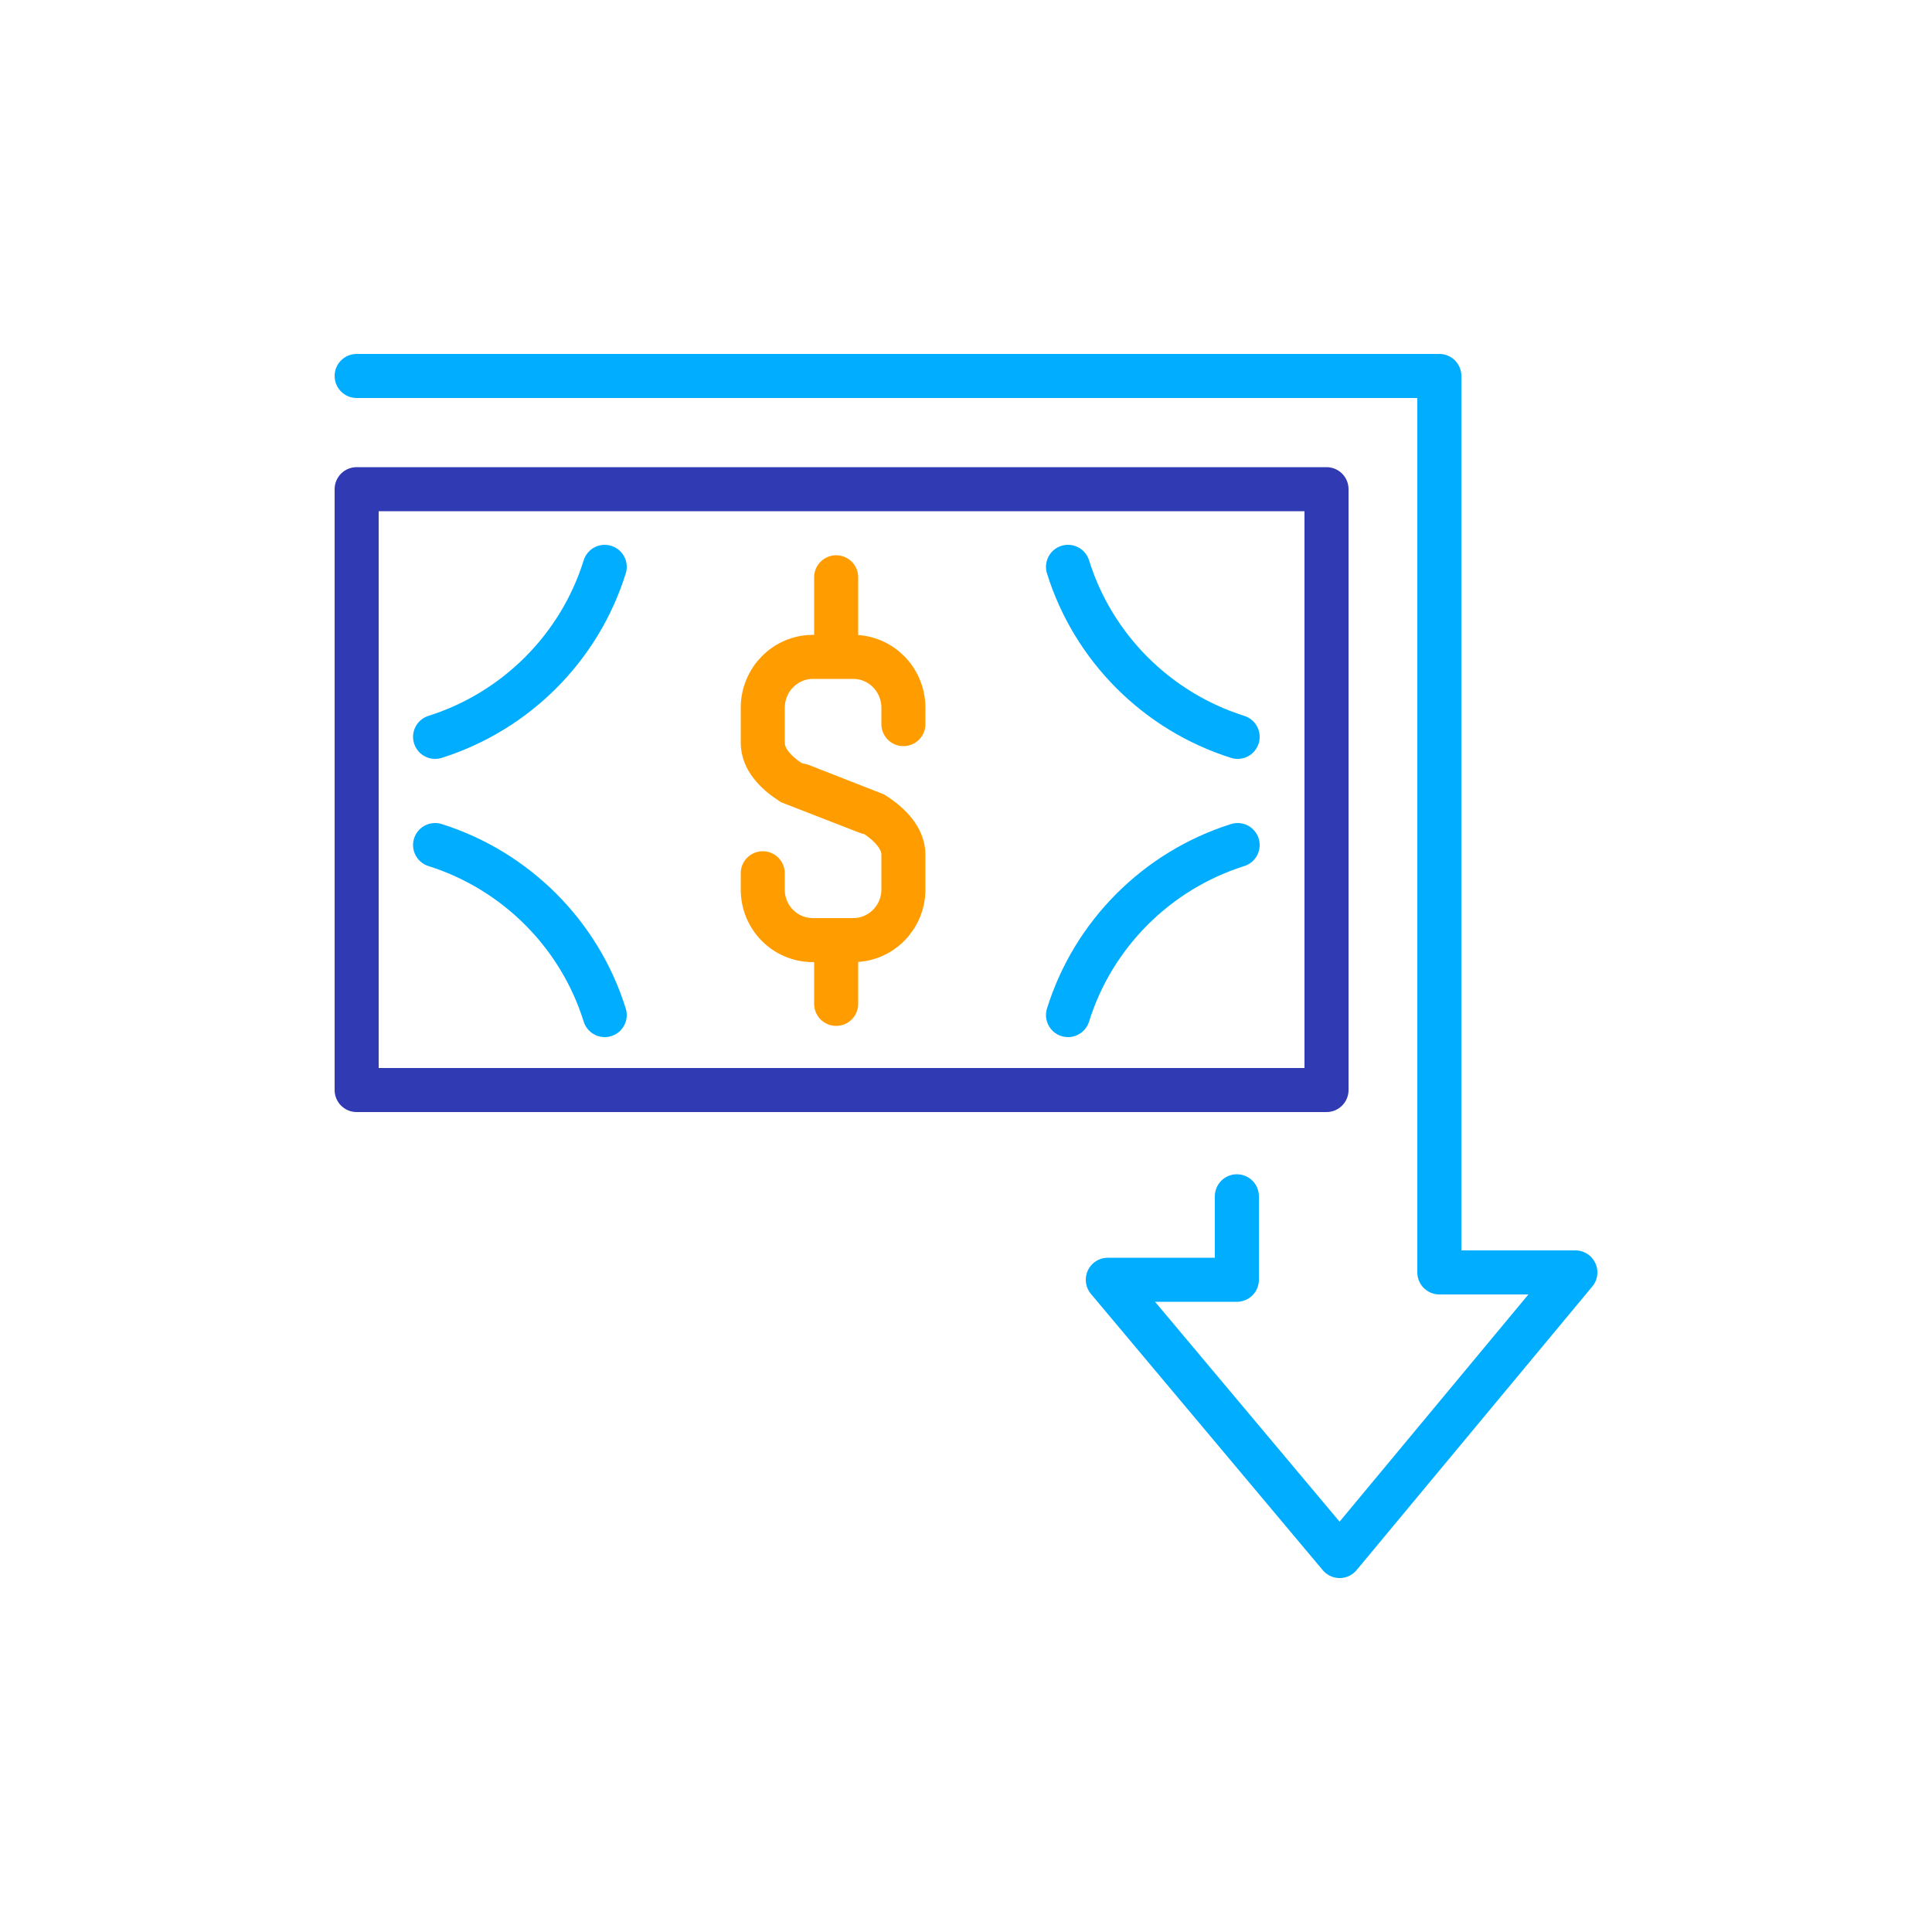
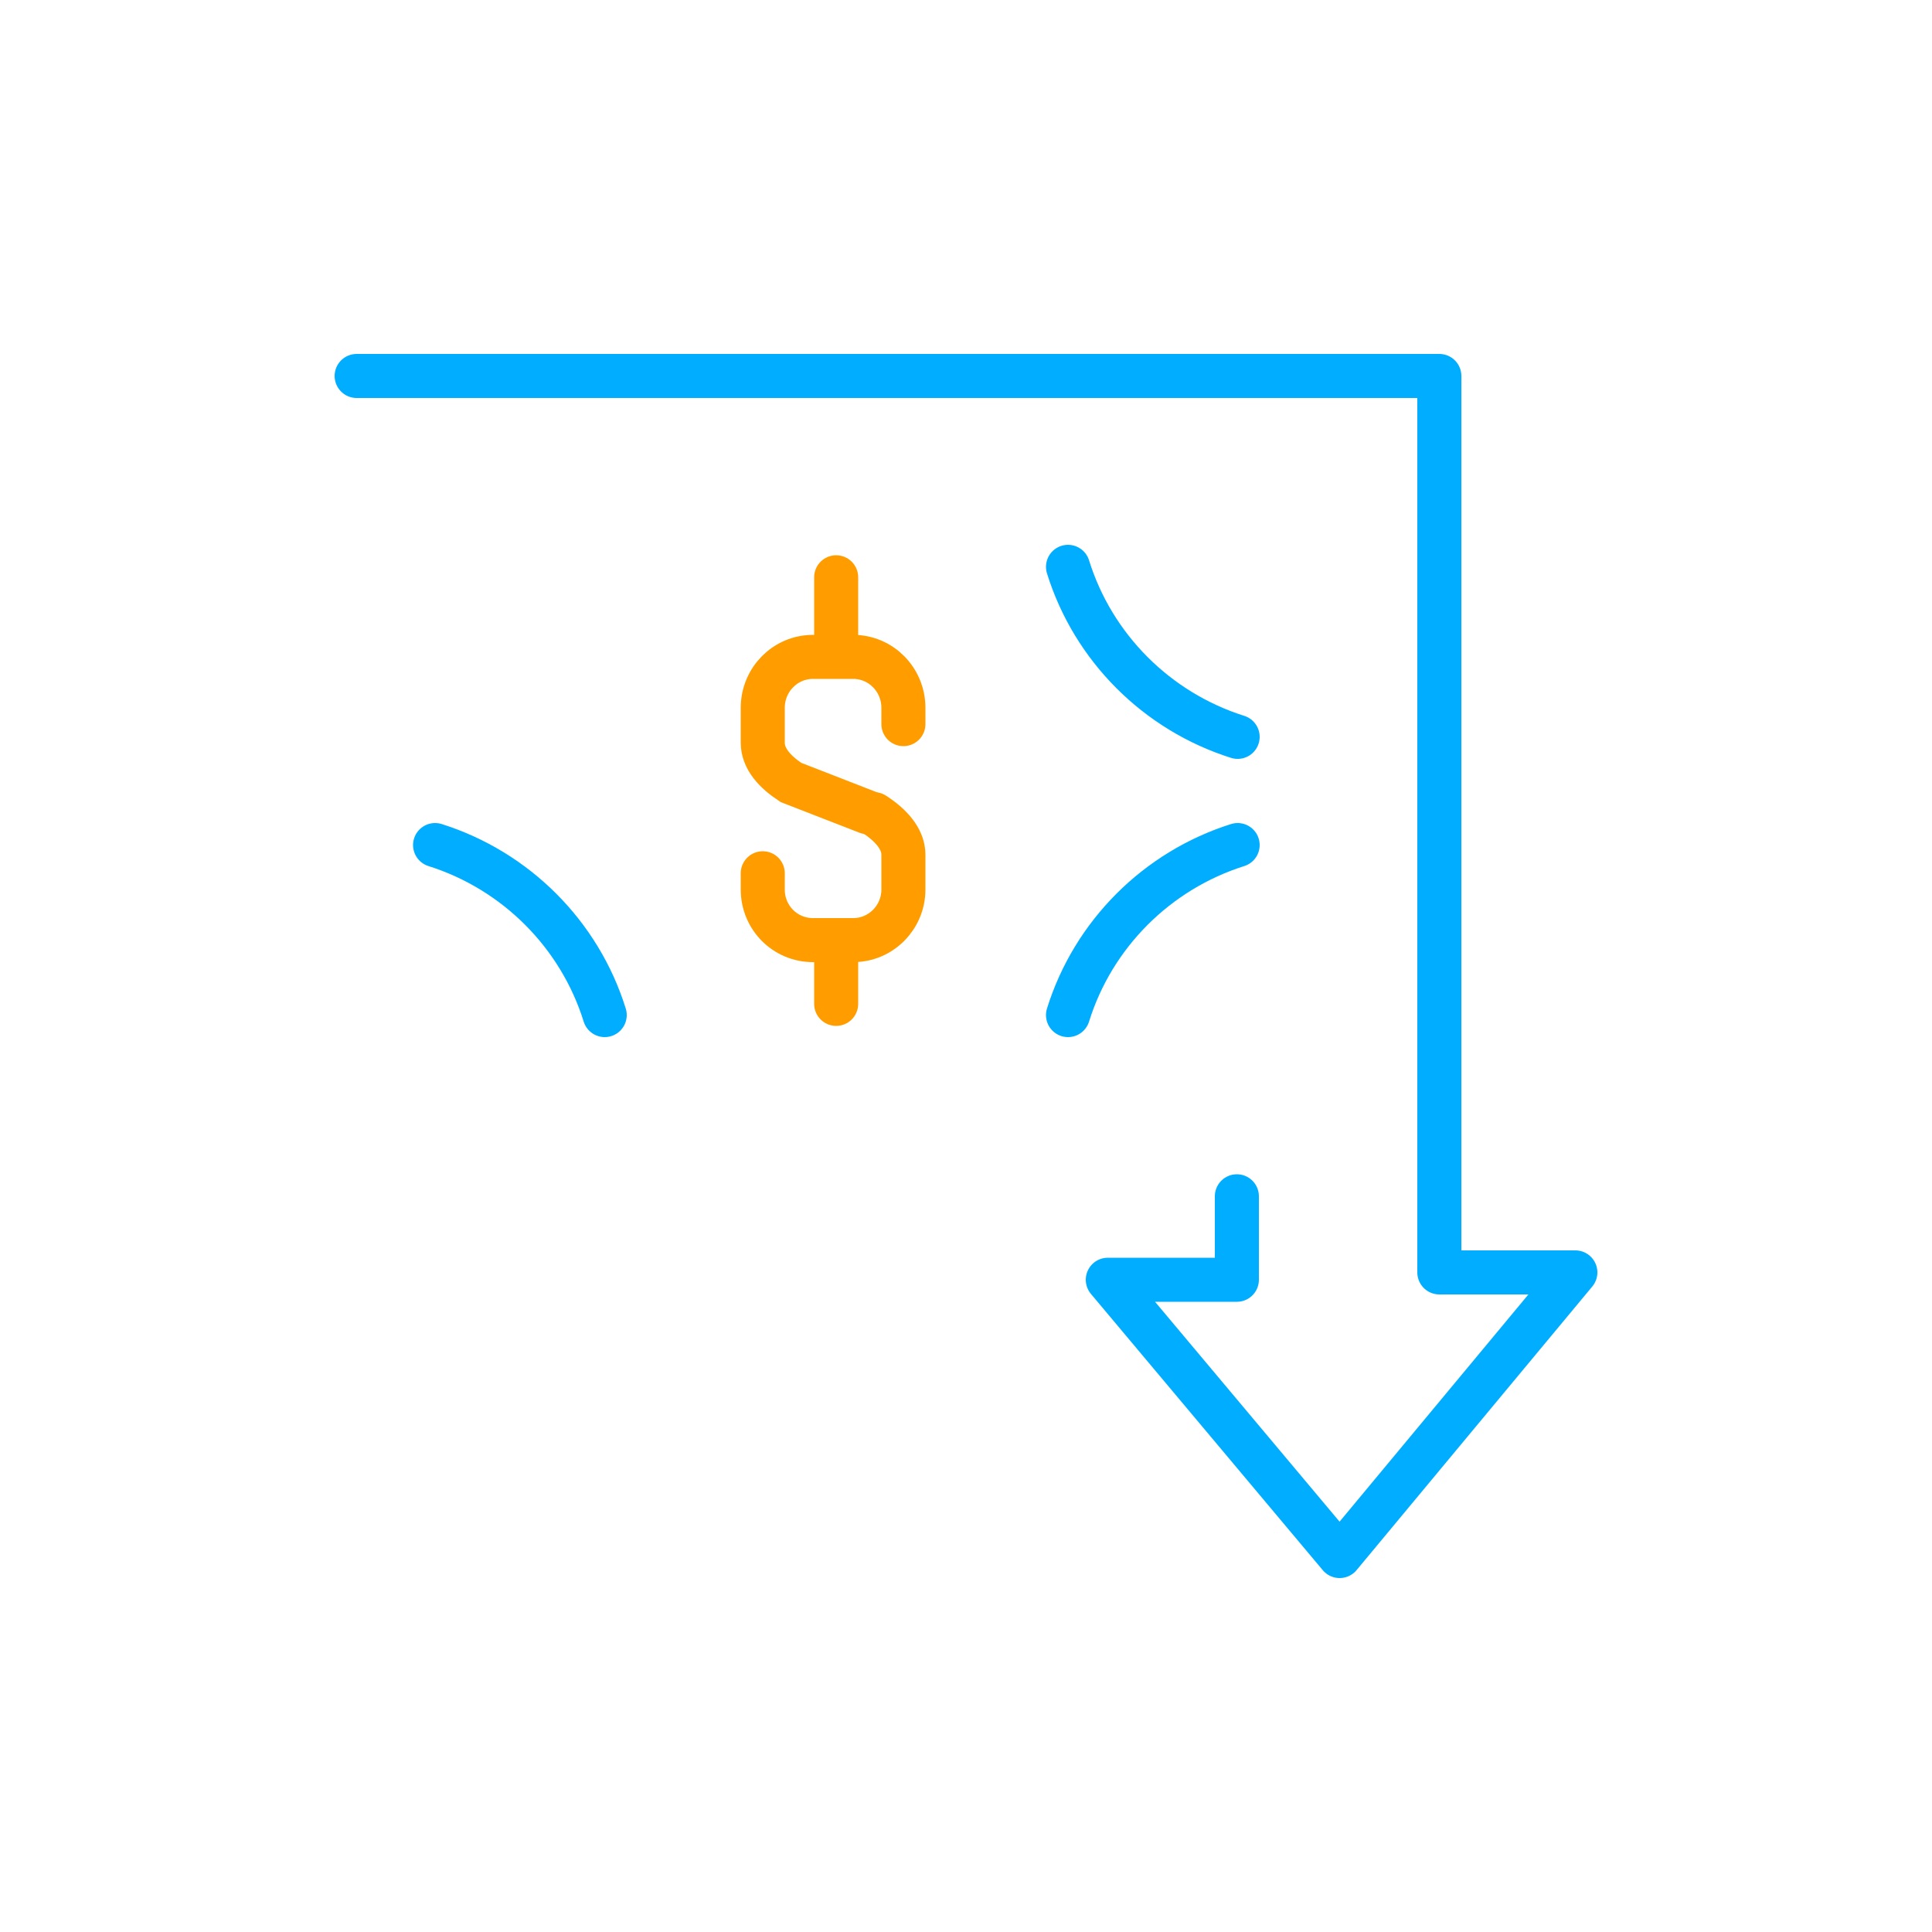
<svg xmlns="http://www.w3.org/2000/svg" id="labels" viewBox="0 0 50 50">
  <defs>
    <style>.cls-1{stroke:#00adff;}.cls-1,.cls-2{stroke-linejoin:round;}.cls-1,.cls-2,.cls-3{fill:none;stroke-linecap:round;stroke-width:1.14px;}.cls-2{stroke:#303ab2;}.cls-3{stroke:#ff9d00;}</style>
  </defs>
-   <rect class="cls-2" x="9.23" y="12.66" width="25.1" height="15.55" />
-   <path class="cls-1" d="m15.65,14.67c-.65,2.09-2.3,3.74-4.39,4.4" />
  <path class="cls-1" d="m27.64,14.67c.65,2.09,2.3,3.74,4.39,4.4" />
  <path class="cls-1" d="m15.65,26.27c-.65-2.09-2.3-3.74-4.39-4.4" />
  <path class="cls-1" d="m27.64,26.27c.65-2.09,2.3-3.74,4.39-4.4" />
  <polyline class="cls-1" points="32.01 30.96 32.01 33.12 28.67 33.12 34.67 40.27 40.77 32.93 37.25 32.93 37.25 9.73 9.23 9.73" />
  <g>
    <path class="cls-3" d="m23.38,18.74v-.42c0-.73-.58-1.32-1.3-1.32h-1.04c-.72,0-1.3.59-1.3,1.32v.9c0,.42.32.76.73,1.03l1.98.77" />
-     <path class="cls-3" d="m19.74,22.6v.42c0,.73.58,1.31,1.3,1.31h1.04c.72,0,1.3-.59,1.3-1.31v-.9c0-.42-.34-.78-.76-1.05l-1.89-.74" />
+     <path class="cls-3" d="m19.74,22.6v.42c0,.73.58,1.31,1.3,1.31h1.04c.72,0,1.3-.59,1.3-1.31v-.9c0-.42-.34-.78-.76-1.05" />
    <line class="cls-3" x1="21.64" y1="14.94" x2="21.64" y2="16.78" />
    <line class="cls-3" x1="21.64" y1="24.34" x2="21.64" y2="25.98" />
  </g>
</svg>